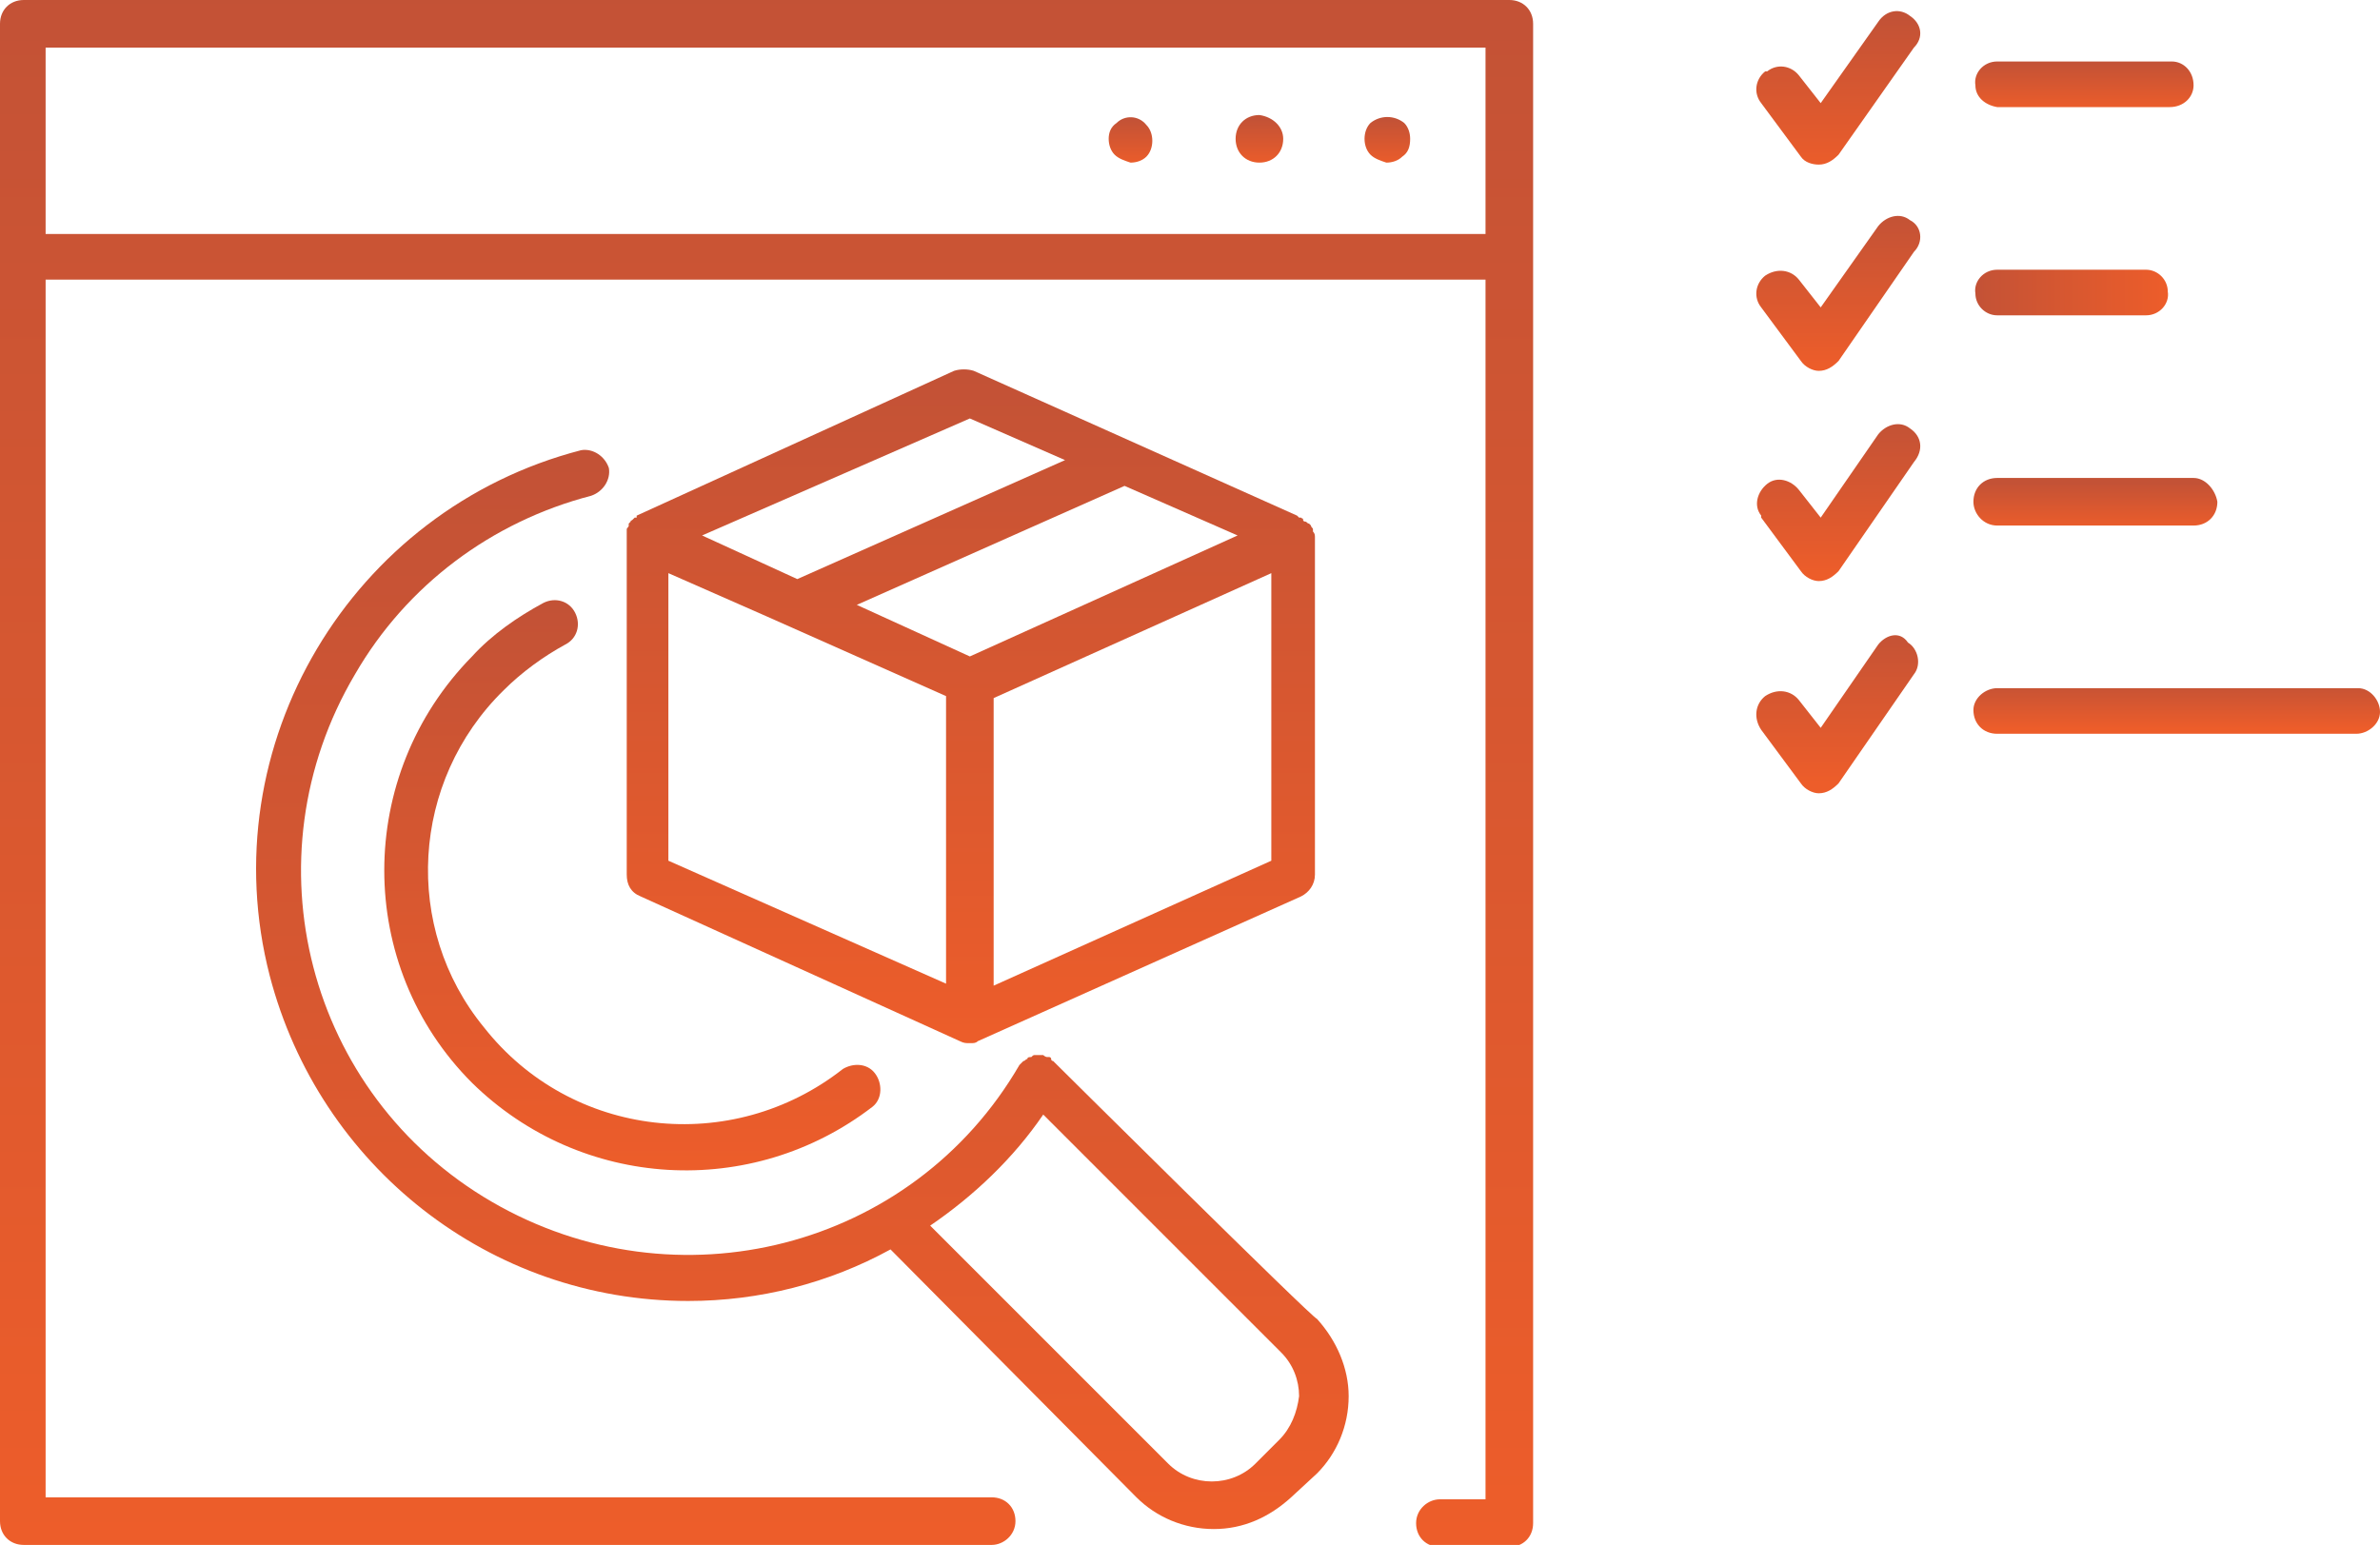
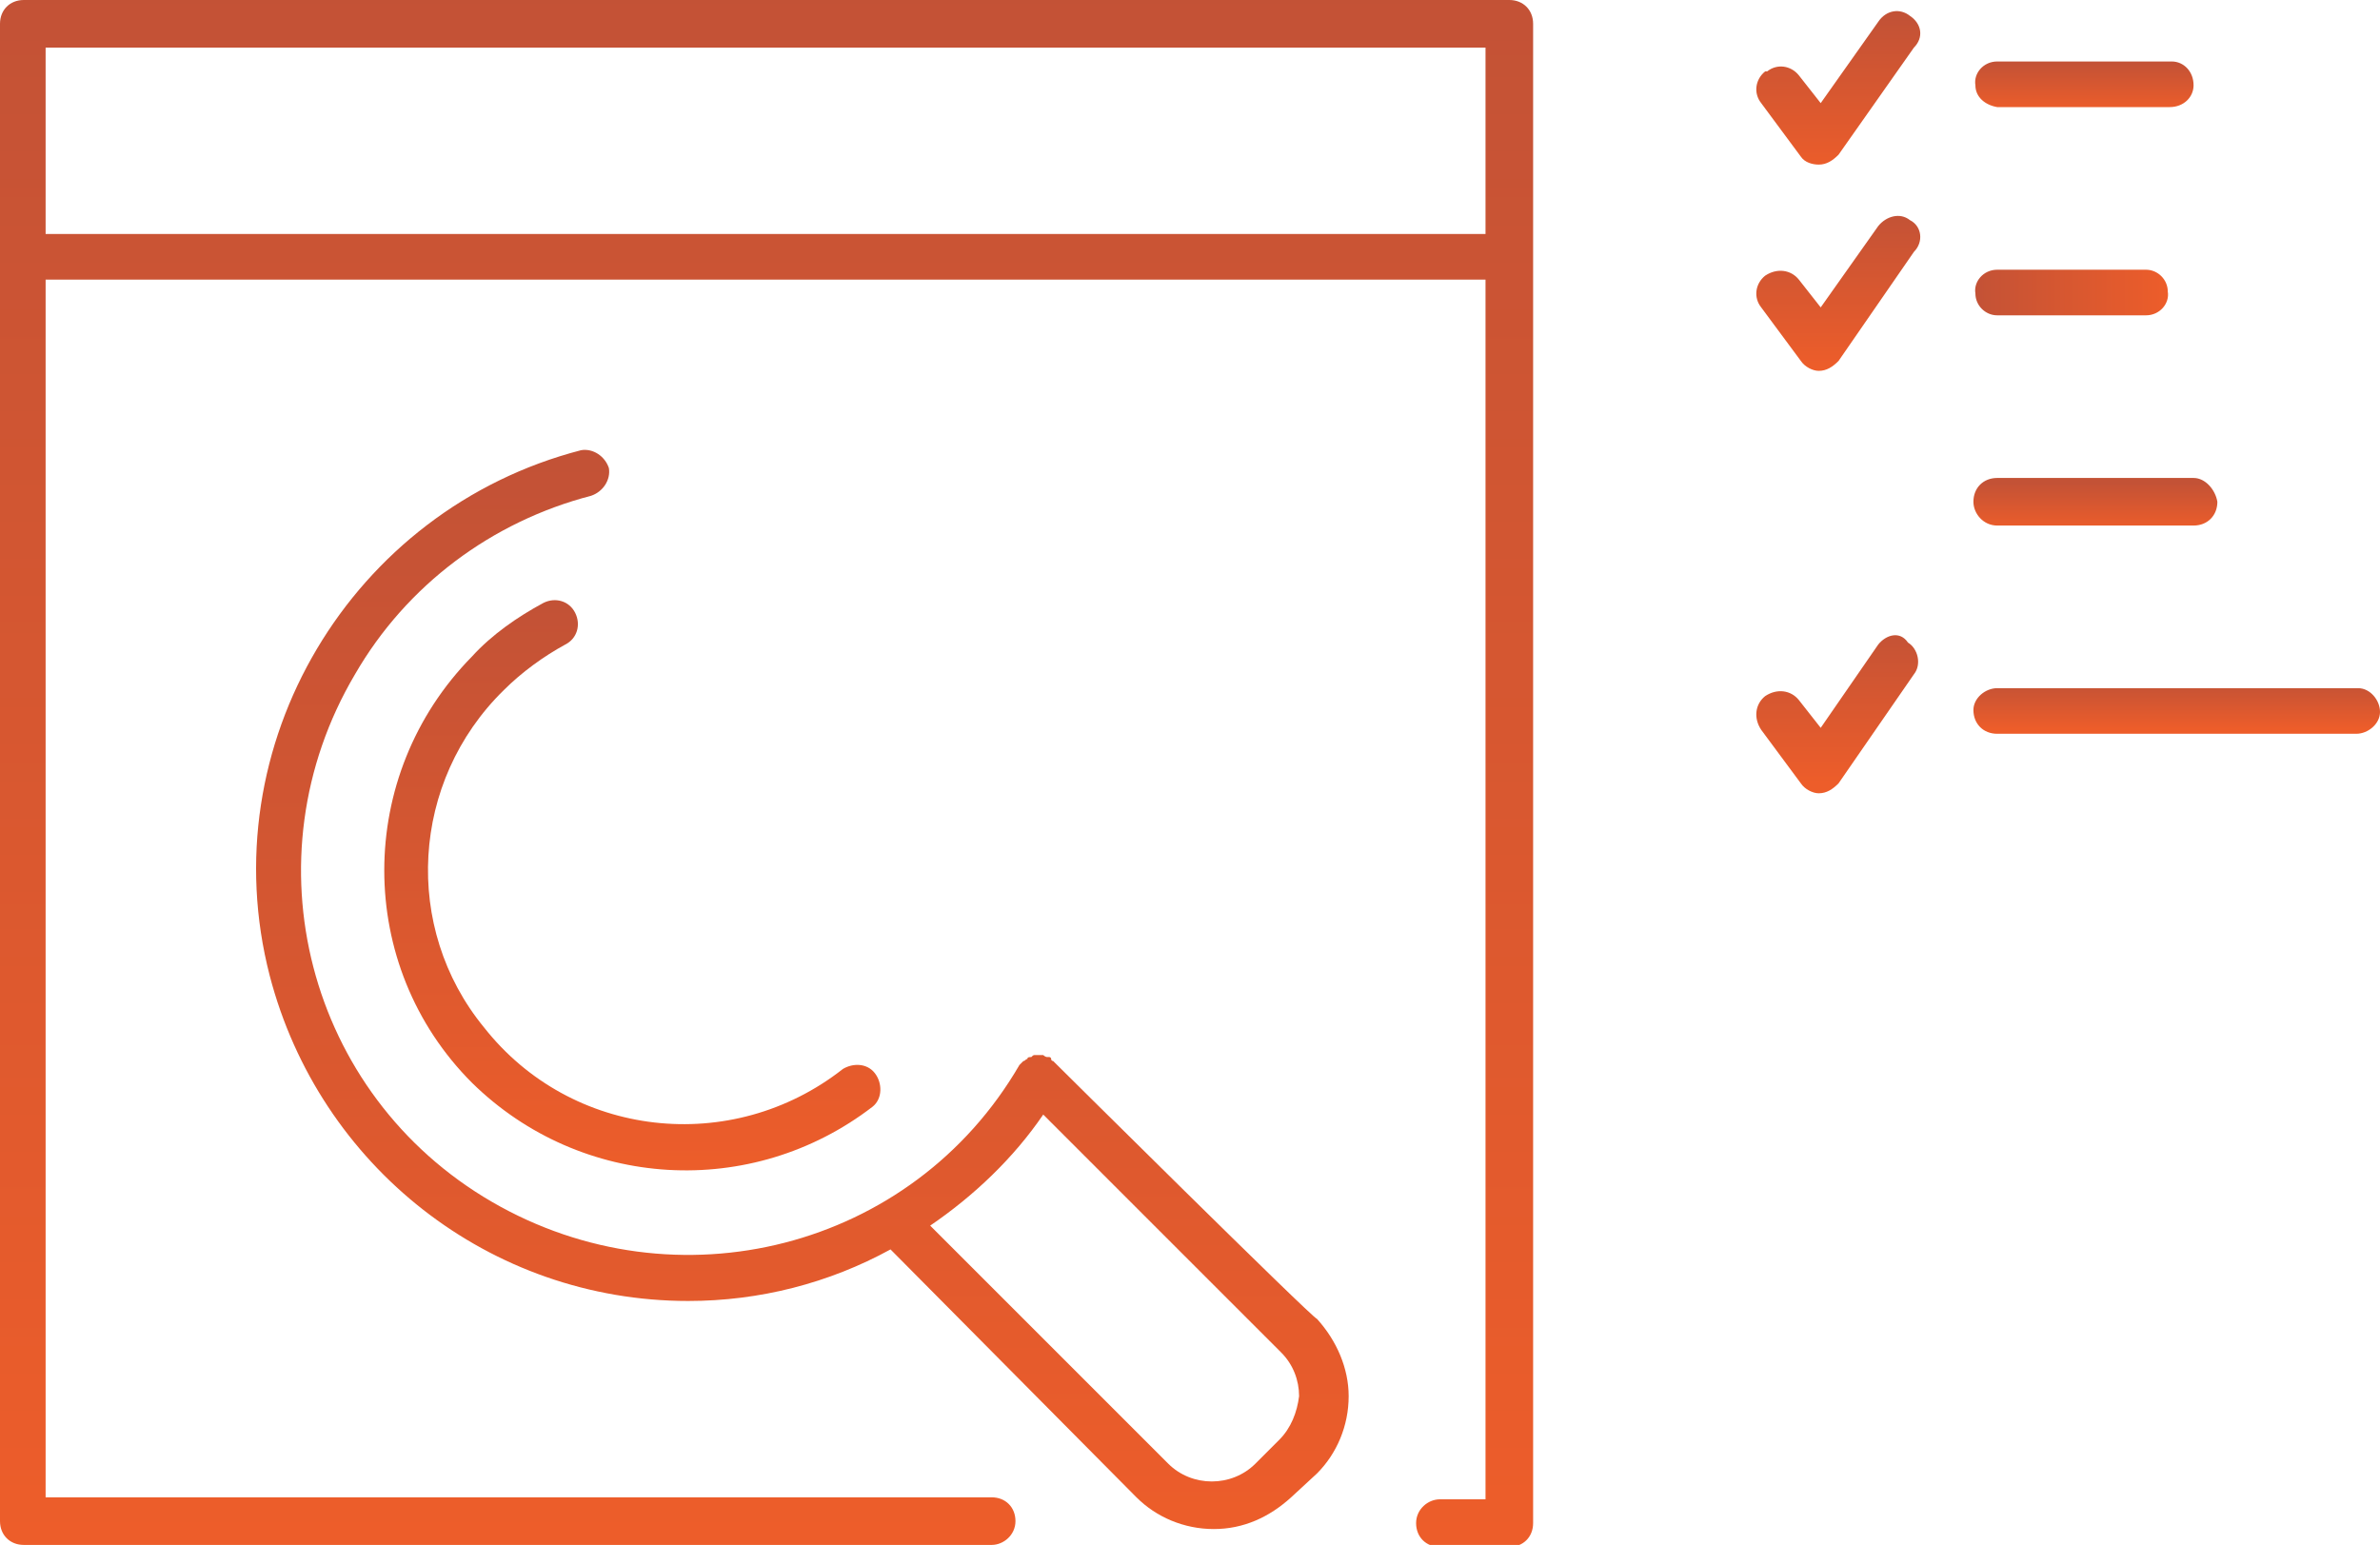
<svg xmlns="http://www.w3.org/2000/svg" version="1.1" id="a" x="0px" y="0px" viewBox="0 0 120 77.9" style="enable-background:new 0 0 120 77.9;" xml:space="preserve">
  <style type="text/css">
	.st0{fill:url(#SVGID_1_);}
	.st1{fill:url(#SVGID_00000043442941994700091930000009951618707123134381_);}
	.st2{fill:url(#SVGID_00000137122716992776971680000011114540867555087518_);}
	.st3{fill:url(#SVGID_00000003102252216311645190000017168659872539112615_);}
	.st4{fill:url(#SVGID_00000154386273298777744840000004649946263389258375_);}
	.st5{fill:url(#SVGID_00000099645542370506701420000014665350707143084987_);}
	.st6{fill:url(#SVGID_00000011744044537743171090000011523390476659511743_);}
	.st7{fill:url(#SVGID_00000059301015343408202070000007507590764828269201_);}
	.st8{fill:url(#SVGID_00000181806584297589020090000002540418490782681007_);}
	.st9{fill:url(#SVGID_00000023999989311531797880000002411423378772104341_);}
	.st10{fill:url(#SVGID_00000081628147028963776530000007048782951045006000_);}
	.st11{fill:url(#SVGID_00000089574015878789830890000006804742940398226593_);}
	.st12{fill:url(#SVGID_00000105393338302832239740000009672185676790297261_);}
	.st13{fill:url(#SVGID_00000088818084264744188700000017222857598422581681_);}
	.st14{fill:url(#SVGID_00000057116068102915115350000002797407248622399641_);}
</style>
  <linearGradient id="SVGID_1_" gradientUnits="userSpaceOnUse" x1="21.404" y1="0.963" x2="21.404" y2="2.783" gradientTransform="matrix(42.52 0 0 42.85 -871.45 -41.8)">
    <stop offset="0" style="stop-color:#C35236" />
    <stop offset="1" style="stop-color:#ED5D2A" />
  </linearGradient>
  <path class="st0" d="M76.1,0H1.2C0.5,0,0,0.5,0,1.2l0,0v75.5c0,0.7,0.5,1.2,1.2,1.2h48.8c0.6,0,1.2-0.5,1.2-1.2s-0.5-1.2-1.2-1.2  H2.3V14.1h72.6v61.5h-2.3c-0.6,0-1.2,0.5-1.2,1.2s0.5,1.2,1.2,1.2h3.5c0.7,0,1.2-0.5,1.2-1.2c0,0,0,0,0,0V1.2  C77.3,0.5,76.8,0,76.1,0C76.1,0,76.1,0,76.1,0 M2.3,2.4h72.6v9.4H2.3V2.4z" />
  <linearGradient id="SVGID_00000124854784039803325190000015536440027205200565_" gradientUnits="userSpaceOnUse" x1="29.636" y1="18.543" x2="29.636" y2="20.363" gradientTransform="matrix(1.29 0 0 1.28 31.74 -17.68)">
    <stop offset="0" style="stop-color:#C35236" />
    <stop offset="1" style="stop-color:#ED5D2A" />
  </linearGradient>
-   <path style="fill:url(#SVGID_00000124854784039803325190000015536440027205200565_);" d="M69.1,6.2c-0.2,0.2-0.3,0.5-0.3,0.8  s0.1,0.6,0.3,0.8c0.2,0.2,0.5,0.3,0.8,0.4c0.3,0,0.6-0.1,0.8-0.3C71,7.7,71.1,7.4,71.1,7c0-0.3-0.1-0.6-0.3-0.8  C70.3,5.8,69.6,5.8,69.1,6.2" />
  <linearGradient id="SVGID_00000147182888672812245010000008324929040606827429_" gradientUnits="userSpaceOnUse" x1="27.327" y1="18.252" x2="27.327" y2="20.072" gradientTransform="matrix(1.3 0 0 1.3 27.97 -17.72)">
    <stop offset="0" style="stop-color:#C35236" />
    <stop offset="1" style="stop-color:#ED5D2A" />
  </linearGradient>
-   <path style="fill:url(#SVGID_00000147182888672812245010000008324929040606827429_);" d="M63.5,5.8c-0.7,0-1.2,0.5-1.2,1.2  s0.5,1.2,1.2,1.2c0.7,0,1.2-0.5,1.2-1.2l0,0C64.7,6.4,64.2,5.9,63.5,5.8L63.5,5.8" />
  <linearGradient id="SVGID_00000034077911984204093290000013263372783884719253_" gradientUnits="userSpaceOnUse" x1="25.176" y1="18.543" x2="25.176" y2="20.363" gradientTransform="matrix(1.28 0 0 1.28 24.85 -17.7)">
    <stop offset="0" style="stop-color:#C35236" />
    <stop offset="1" style="stop-color:#ED5D2A" />
  </linearGradient>
-   <path style="fill:url(#SVGID_00000034077911984204093290000013263372783884719253_);" d="M56.3,6.2C56,6.4,55.9,6.7,55.9,7  s0.1,0.6,0.3,0.8c0.2,0.2,0.5,0.3,0.8,0.4c0.3,0,0.6-0.1,0.8-0.3s0.3-0.5,0.3-0.8c0-0.3-0.1-0.6-0.3-0.8C57.4,5.8,56.7,5.8,56.3,6.2  " />
  <linearGradient id="SVGID_00000074408867695807798630000015268941870436429499_" gradientUnits="userSpaceOnUse" x1="21.391" y1="1.514" x2="21.391" y2="3.334" gradientTransform="matrix(30.29 0 0 29.93 -607.7 -22.11)">
    <stop offset="0" style="stop-color:#C35236" />
    <stop offset="1" style="stop-color:#ED5D2A" />
  </linearGradient>
  <path style="fill:url(#SVGID_00000074408867695807798630000015268941870436429499_);" d="M53.1,53.5c0,0-0.1,0-0.1-0.1  s-0.1-0.1-0.1-0.1h-0.1c-0.1,0-0.2-0.1-0.2-0.1c-0.1,0-0.1,0-0.2,0h-0.2c-0.1,0-0.1,0-0.2,0.1c-0.1,0-0.2,0-0.2,0.1  c-0.1,0-0.1,0.1-0.2,0.1c0,0,0,0,0,0c-0.1,0.1-0.1,0.1-0.1,0.1s-0.1,0.1-0.1,0.1c-5.4,9.3-17.3,12.3-26.6,6.9  c-9.3-5.4-12.4-17.3-6.9-26.6c2.6-4.5,6.9-7.7,11.9-9c0.6-0.2,1-0.8,0.9-1.4c-0.2-0.6-0.8-1-1.4-0.9c-11.6,3-18.7,14.9-15.7,26.5  c2.5,9.6,11.1,16.4,21.1,16.4c3.6,0,7.1-0.9,10.2-2.6l12.4,12.5c1,1,2.4,1.6,3.9,1.6c1.5,0,2.8-0.6,3.9-1.6l1.3-1.2  c1-1,1.6-2.4,1.6-3.9c0-1.4-0.6-2.8-1.6-3.9C66.2,66.5,53.1,53.5,53.1,53.5z M64.5,72.6l-1.2,1.2c-1.2,1.2-3.2,1.2-4.4,0l-12-12  c2.2-1.5,4.2-3.4,5.7-5.6l12,12c0.6,0.6,0.9,1.4,0.9,2.2C65.4,71.2,65.1,72,64.5,72.6" />
  <linearGradient id="SVGID_00000063591214882828391130000007959103531839533966_" gradientUnits="userSpaceOnUse" x1="21.005" y1="2.641" x2="21.005" y2="4.461" gradientTransform="matrix(13.8 0 0 15.84 -258.03 -11.31)">
    <stop offset="0" style="stop-color:#C35236" />
    <stop offset="1" style="stop-color:#ED5D2A" />
  </linearGradient>
  <path style="fill:url(#SVGID_00000063591214882828391130000007959103531839533966_);" d="M25.4,34.8c0.9-0.9,2-1.7,3.1-2.3  c0.6-0.3,0.8-1,0.5-1.6c-0.3-0.6-1-0.8-1.6-0.5l0,0c-1.3,0.7-2.6,1.6-3.6,2.7c-5.9,6-5.9,15.6,0,21.5c5.5,5.4,14.1,5.9,20.2,1.2  c0.5-0.4,0.5-1.2,0.1-1.7c-0.4-0.5-1.1-0.5-1.6-0.2c-5.6,4.4-13.7,3.5-18.1-2.1C20.3,46.8,20.7,39.4,25.4,34.8" />
  <linearGradient id="SVGID_00000068656583537141283260000018120039791867506872_" gradientUnits="userSpaceOnUse" x1="21.539" y1="2.035" x2="21.539" y2="3.845" gradientTransform="matrix(19.26 0 0 18.69 -365.93 -19.04)">
    <stop offset="0" style="stop-color:#C35236" />
    <stop offset="1" style="stop-color:#ED5D2A" />
  </linearGradient>
-   <path style="fill:url(#SVGID_00000068656583537141283260000018120039791867506872_);" d="M48.4,52.5C48.4,52.5,48.5,52.5,48.4,52.5  c0.2,0.1,0.3,0.1,0.5,0.1c0.2,0,0.3,0,0.4-0.1c0,0,0,0,0,0l16.3-7.3c0.4-0.2,0.7-0.6,0.7-1.1v-17c0-0.1,0-0.2-0.1-0.3c0,0,0,0,0-0.1  c0-0.1-0.1-0.1-0.1-0.2c0,0-0.1-0.1-0.1-0.1c-0.1,0-0.1-0.1-0.2-0.1c0,0-0.1,0-0.1-0.1s0,0-0.1-0.1c0,0-0.1,0-0.1,0c0,0,0,0-0.1-0.1  l-16.3-7.3c-0.3-0.1-0.7-0.1-1,0L32.1,26c0,0,0,0.1,0,0.1s-0.1,0-0.1,0c0,0,0,0-0.1,0.1s-0.1,0-0.1,0.1c0,0-0.1,0.1-0.1,0.1l0,0.1  c0,0.1-0.1,0.1-0.1,0.2c0,0,0,0,0,0.1c0,0.1,0,0.2,0,0.3v17c0,0.5,0.2,0.9,0.7,1.1L48.4,52.5L48.4,52.5z M33.7,43.4V28.9l5,2.2l9,4  v14.5L33.7,43.4L33.7,43.4z M64.1,43.4l-14,6.3V35.2l14-6.3L64.1,43.4L64.1,43.4z M48.9,33.1l-5.7-2.6l13.5-6l5.7,2.5L48.9,33.1  L48.9,33.1z M48.9,21.1l4.8,2.1l-13.5,6l-4.8-2.2L48.9,21.1L48.9,21.1z" />
  <linearGradient id="SVGID_00000146471639464144196810000015326013071427024534_" gradientUnits="userSpaceOnUse" x1="25.813" y1="17.272" x2="25.813" y2="19.092" gradientTransform="matrix(6.08 0 0 1.3 -51.84 -19.28)">
    <stop offset="0" style="stop-color:#C35236" />
    <stop offset="1" style="stop-color:#ED5D2A" />
  </linearGradient>
  <path style="fill:url(#SVGID_00000146471639464144196810000015326013071427024534_);" d="M100.7,5.4h8.7c0.7,0,1.2-0.5,1.2-1.1  c0-0.7-0.5-1.2-1.1-1.2c0,0-0.1,0-0.1,0h-8.7c-0.7,0-1.2,0.6-1.1,1.2C99.6,4.9,100.1,5.3,100.7,5.4" />
  <linearGradient id="SVGID_00000083085569250166321970000011140264917296545983_" gradientUnits="userSpaceOnUse" x1="99.569" y1="14.745" x2="109.331" y2="14.745">
    <stop offset="0" style="stop-color:#C35236" />
    <stop offset="1" style="stop-color:#ED5D2A" />
  </linearGradient>
  <path style="fill:url(#SVGID_00000083085569250166321970000011140264917296545983_);" d="M100.7,15.9h7.5c0.7,0,1.2-0.6,1.1-1.2  c0-0.6-0.5-1.1-1.1-1.1h-7.5c-0.7,0-1.2,0.6-1.1,1.2C99.6,15.4,100.1,15.9,100.7,15.9" />
  <linearGradient id="SVGID_00000144339185420913016970000009587618503400854933_" gradientUnits="userSpaceOnUse" x1="25.448" y1="24.552" x2="25.448" y2="26.372" gradientTransform="matrix(6.71 0 0 1.3 -65.13 -7.58)">
    <stop offset="0" style="stop-color:#C35236" />
    <stop offset="1" style="stop-color:#ED5D2A" />
  </linearGradient>
  <path style="fill:url(#SVGID_00000144339185420913016970000009587618503400854933_);" d="M110.6,24.1h-9.9c-0.7,0-1.2,0.5-1.2,1.2  c0,0.6,0.5,1.2,1.2,1.2h9.9c0.7,0,1.2-0.5,1.2-1.2l0,0C111.7,24.7,111.2,24.1,110.6,24.1" />
  <linearGradient id="SVGID_00000027571934186735802950000000252413758294041258_" gradientUnits="userSpaceOnUse" x1="24.009" y1="28.532" x2="24.009" y2="30.342" gradientTransform="matrix(11.26 0 0 1.29 -160.58 -2.38)">
    <stop offset="0" style="stop-color:#C35236" />
    <stop offset="1" style="stop-color:#ED5D2A" />
  </linearGradient>
  <path style="fill:url(#SVGID_00000027571934186735802950000000252413758294041258_);" d="M99.5,35.8c0,0.7,0.5,1.2,1.2,1.2h18.1  c0.6,0,1.2-0.5,1.2-1.1s-0.5-1.2-1.1-1.2c0,0-0.1,0-0.1,0h-18.1C100.1,34.7,99.5,35.2,99.5,35.8" />
  <linearGradient id="SVGID_00000006696152908647127630000014121135257702733706_" gradientUnits="userSpaceOnUse" x1="26.067" y1="5.321" x2="26.067" y2="7.141" gradientTransform="matrix(4.52 0 0 4.29 -25.09 -21.88)">
    <stop offset="0" style="stop-color:#C35236" />
    <stop offset="1" style="stop-color:#ED5D2A" />
  </linearGradient>
  <path style="fill:url(#SVGID_00000006696152908647127630000014121135257702733706_);" d="M96.3,0.8c-0.5-0.4-1.2-0.3-1.6,0.3v0  l-2.9,4.1l-1.1-1.4c-0.4-0.5-1.1-0.6-1.6-0.2c0,0,0,0-0.1,0c-0.5,0.4-0.6,1.1-0.2,1.6l2,2.7c0.2,0.3,0.6,0.4,0.9,0.4h0  c0.4,0,0.7-0.2,1-0.5l3.8-5.4C97,1.9,96.9,1.2,96.3,0.8" />
  <linearGradient id="SVGID_00000052822292756847895230000001490928915876944811_" gradientUnits="userSpaceOnUse" x1="26.095" y1="6.401" x2="26.095" y2="8.221" gradientTransform="matrix(4.51 0 0 4.29 -24.95 -16.71)">
    <stop offset="0" style="stop-color:#C35236" />
    <stop offset="1" style="stop-color:#ED5D2A" />
  </linearGradient>
  <path style="fill:url(#SVGID_00000052822292756847895230000001490928915876944811_);" d="M96.3,11.1c-0.5-0.4-1.2-0.2-1.6,0.3  l-2.9,4.1l-1.1-1.4c-0.4-0.5-1.1-0.6-1.7-0.2c-0.5,0.4-0.6,1.1-0.2,1.6l2,2.7c0.2,0.3,0.6,0.5,0.9,0.5h0c0.4,0,0.7-0.2,1-0.5  l3.8-5.5C97,12.2,96.9,11.4,96.3,11.1" />
  <linearGradient id="SVGID_00000060014724882437920790000018043693081994413498_" gradientUnits="userSpaceOnUse" x1="26.061" y1="7.511" x2="26.061" y2="9.321" gradientTransform="matrix(4.53 0 0 4.29 -25.33 -10.97)">
    <stop offset="0" style="stop-color:#C35236" />
    <stop offset="1" style="stop-color:#ED5D2A" />
  </linearGradient>
-   <path style="fill:url(#SVGID_00000060014724882437920790000018043693081994413498_);" d="M96.3,21.6c-0.5-0.4-1.2-0.2-1.6,0.3  l-2.9,4.2l-1.1-1.4c-0.4-0.5-1.1-0.7-1.6-0.3c-0.5,0.4-0.7,1.1-0.3,1.6c0,0,0,0,0,0.1l2,2.7c0.2,0.3,0.6,0.5,0.9,0.5h0  c0.4,0,0.7-0.2,1-0.5l3.8-5.5C97,22.7,96.9,22,96.3,21.6" />
  <linearGradient id="SVGID_00000061454705097037888400000009754578912460382896_" gradientUnits="userSpaceOnUse" x1="26.094" y1="8.58" x2="26.094" y2="10.4" gradientTransform="matrix(4.51 0 0 4.31 -24.96 -5.37)">
    <stop offset="0" style="stop-color:#C35236" />
    <stop offset="1" style="stop-color:#ED5D2A" />
  </linearGradient>
  <path style="fill:url(#SVGID_00000061454705097037888400000009754578912460382896_);" d="M94.7,32.5l-2.9,4.2l-1.1-1.4  c-0.4-0.5-1.1-0.6-1.7-0.2c-0.5,0.4-0.6,1.1-0.2,1.7l2,2.7c0.2,0.3,0.6,0.5,0.9,0.5h0c0.4,0,0.7-0.2,1-0.5l3.8-5.5  c0.4-0.5,0.2-1.3-0.3-1.6C95.8,31.8,95.1,32,94.7,32.5L94.7,32.5" />
</svg>